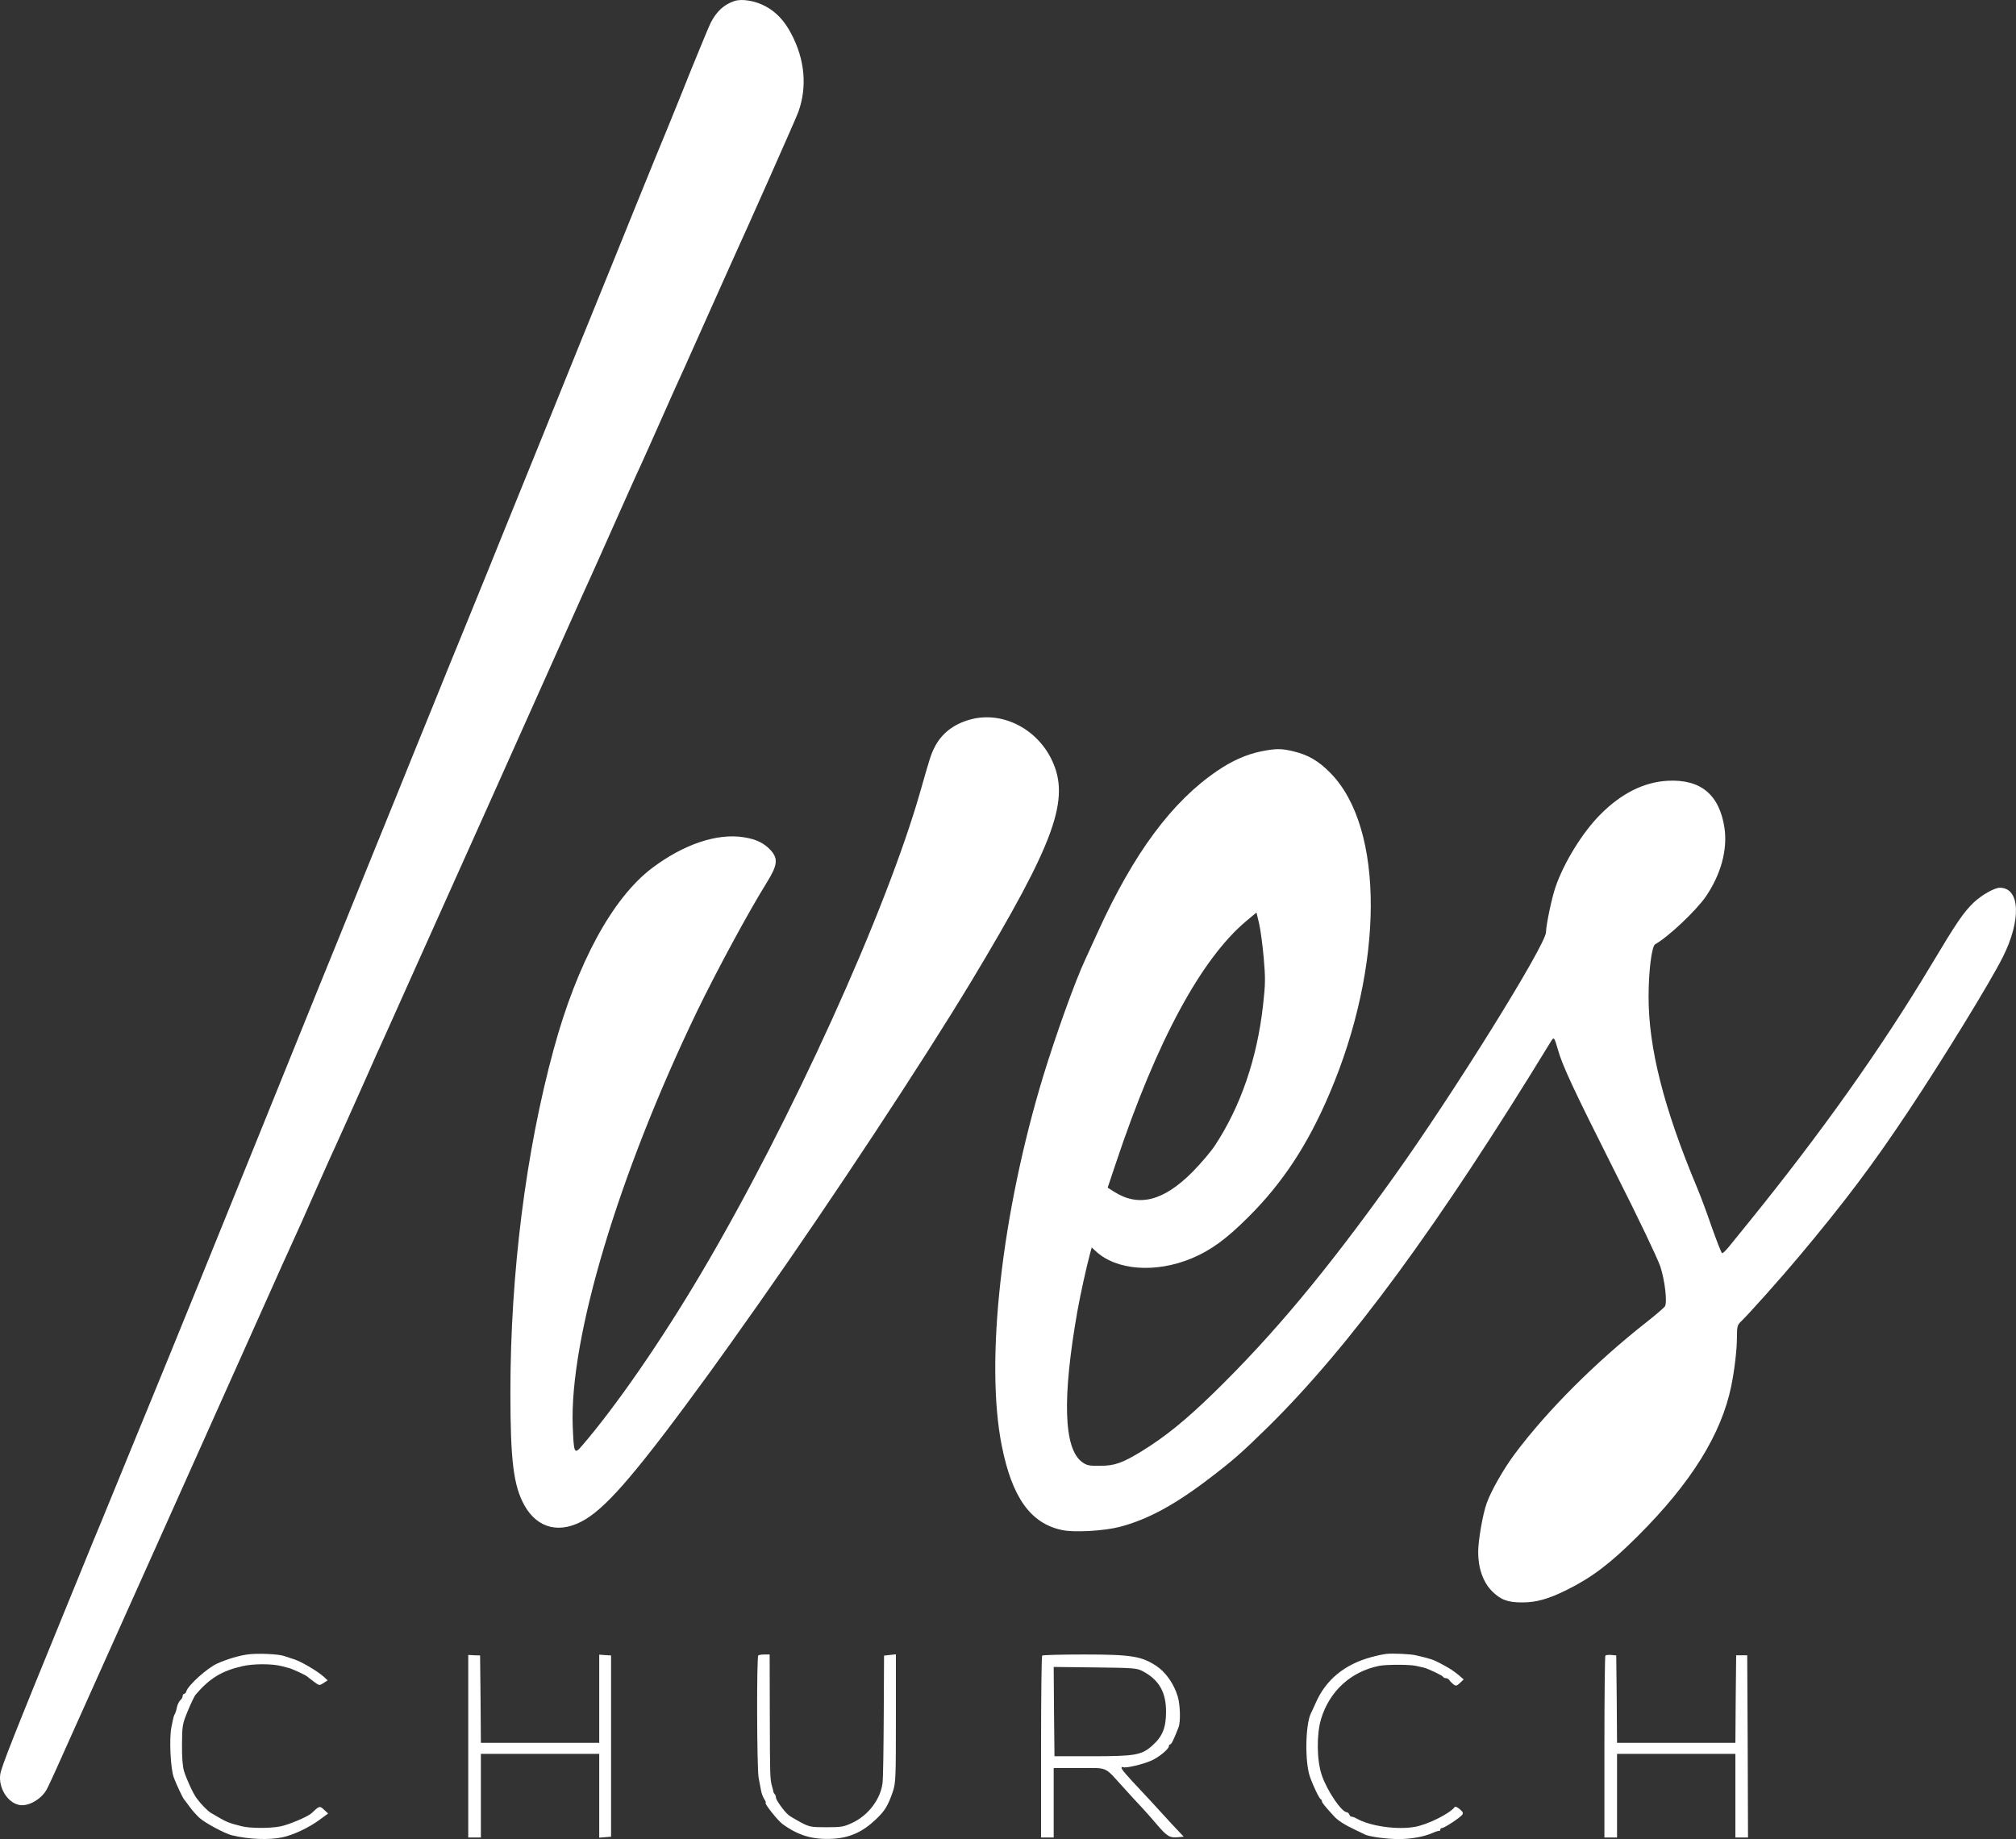
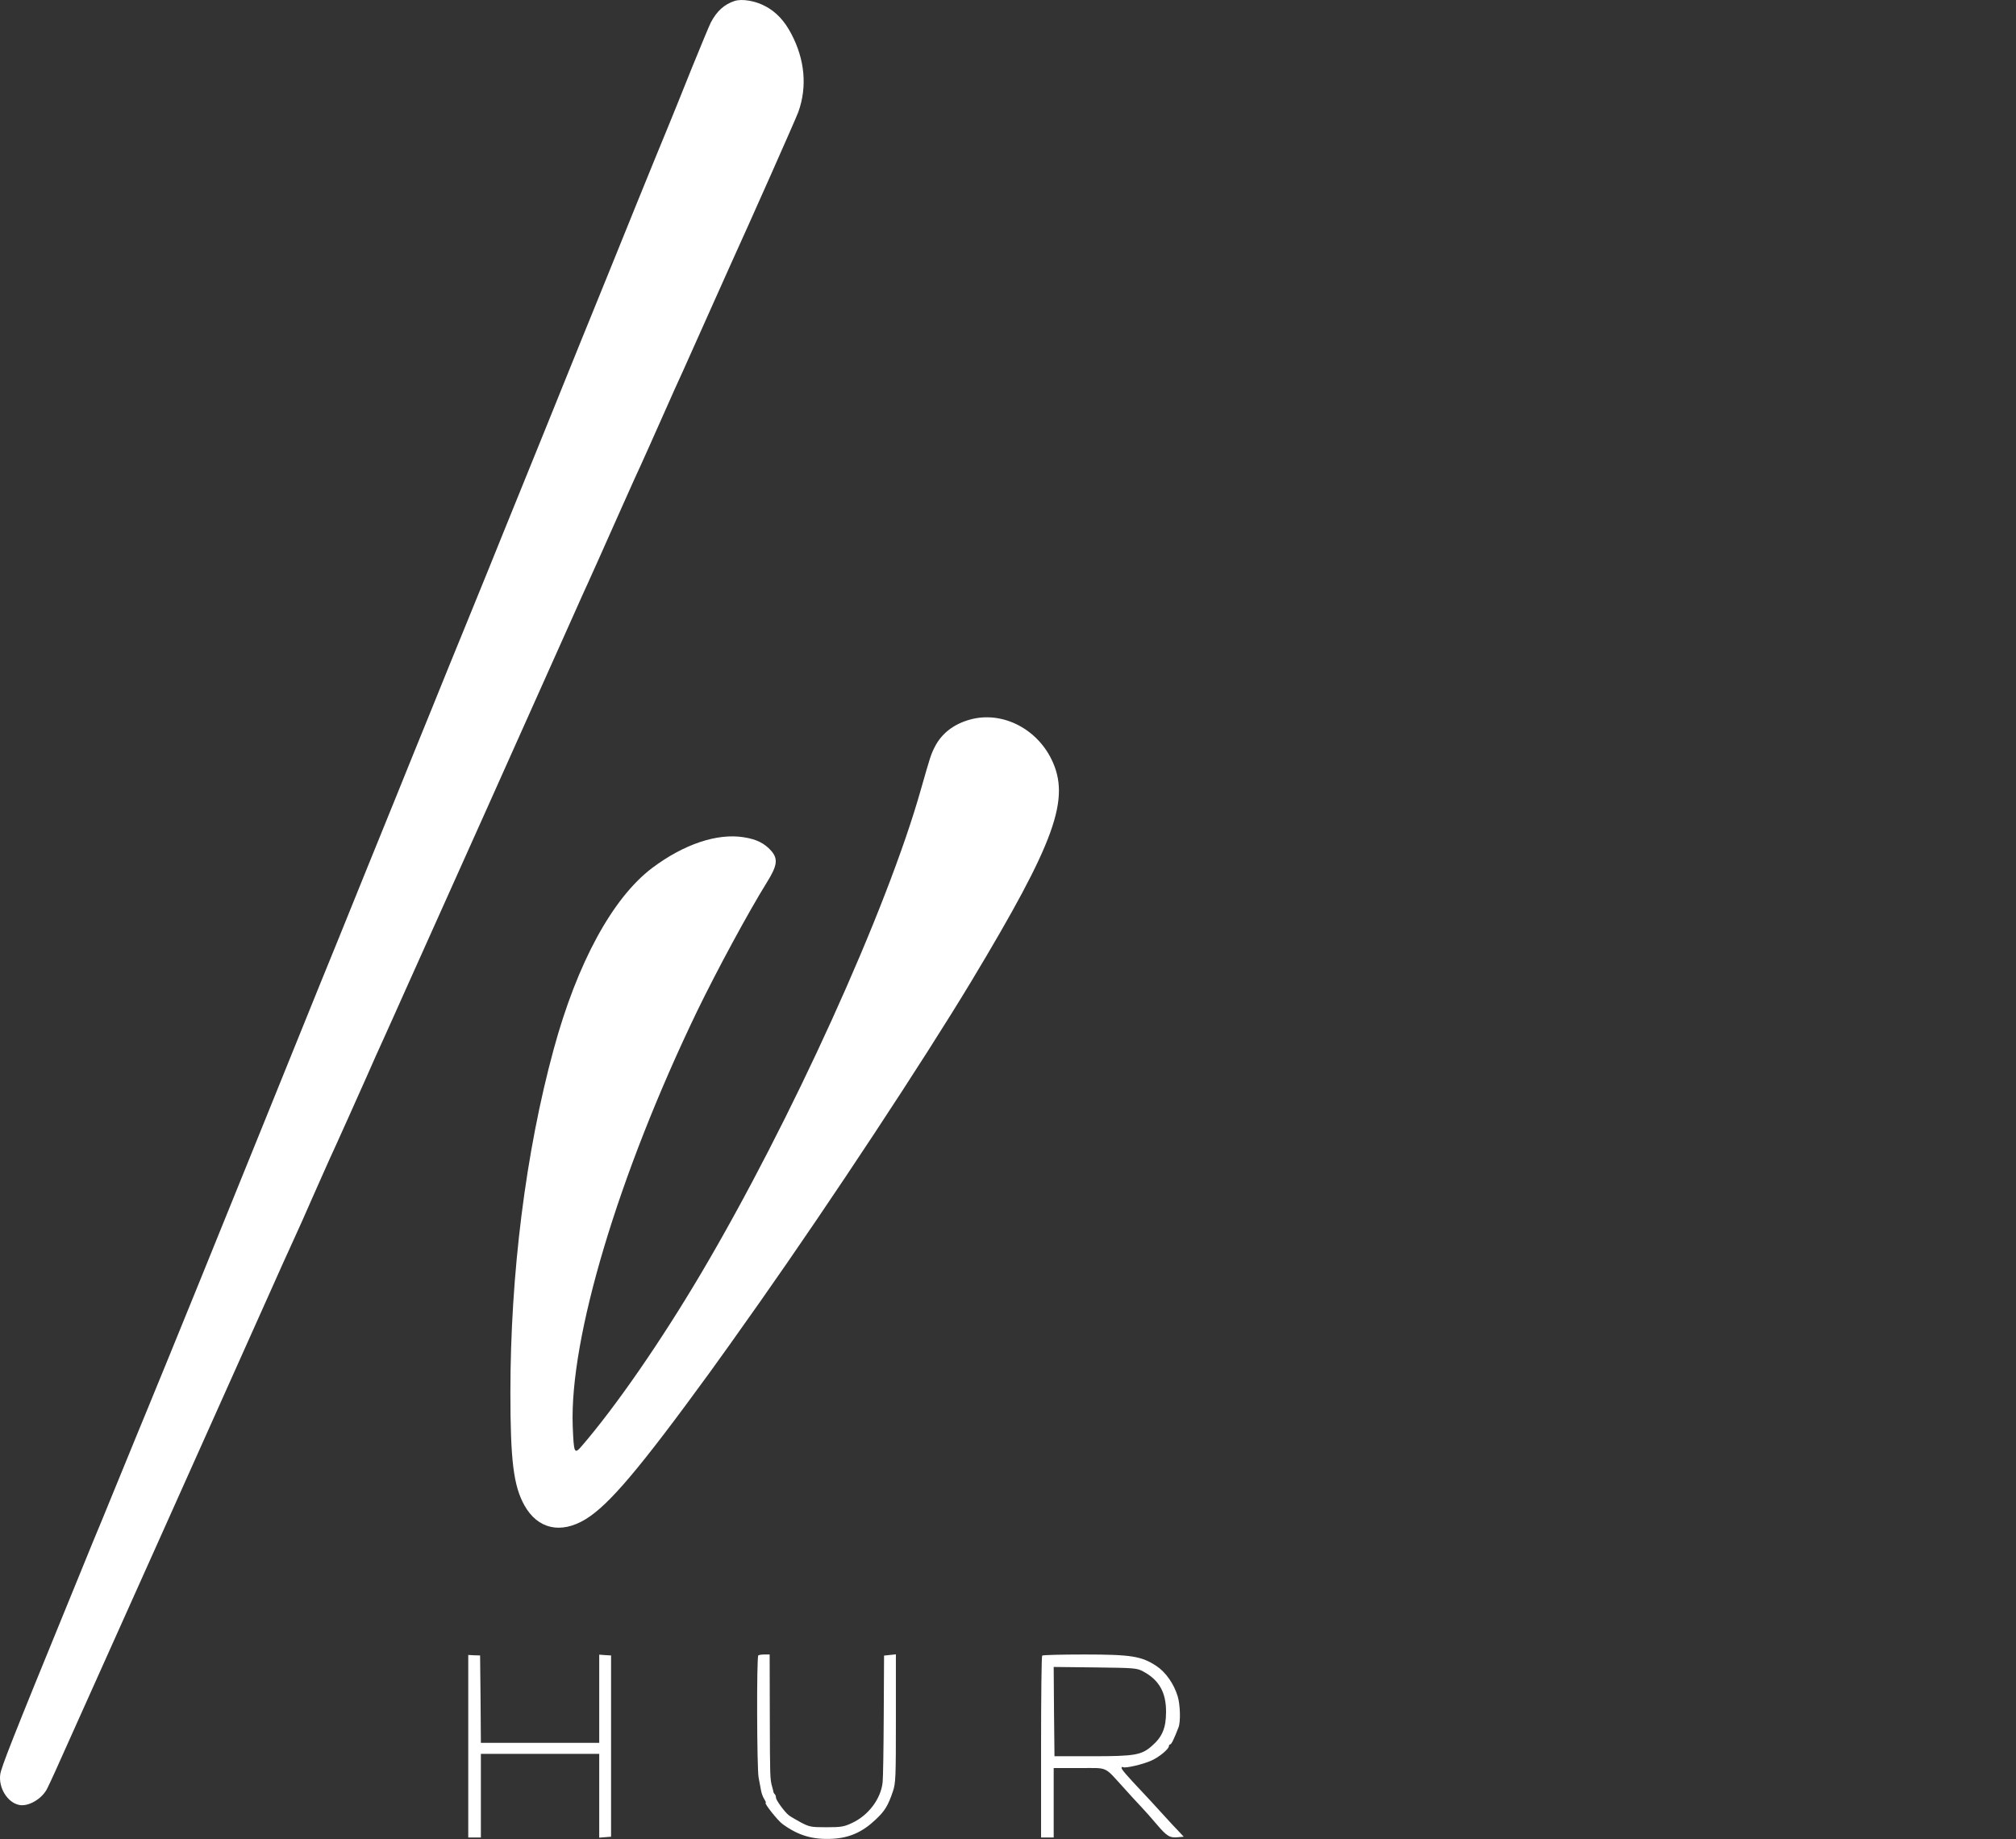
<svg xmlns="http://www.w3.org/2000/svg" viewBox="0 0 1277.57 1165.7">
  <rect x="0" y="0" width="1277.57" height="1165.7" fill="#333333" stroke="none" />
  <g fill="#fff">
    <path d="m465.54.6c-6.6 2.2-11.3 6.4-15.1 13.7-.9 1.7-6.3 14.8-12.1 29-5.7 14.3-12.5 31.1-15.1 37.4-6.2 14.9-9.4 23-19.9 48.7-4.7 11.7-12.5 30.9-17.2 42.5-4.8 11.7-10.2 25.1-12.1 29.8s-8.7 21.3-15 37c-10.7 26.5-16.7 41.4-32.8 81-3.5 8.5-11 27.2-16.8 41.5s-13.3 32.7-16.7 41c-3.4 8.2-11.8 28.9-18.7 46-6.9 17-17.1 42-22.5 55.5-5.5 13.5-14.6 36-20.3 50-12.6 31.2-21.5 53.2-28.8 71-5.5 13.6-19.2 47.4-35.2 87-25.4 62.9-59.3 146.3-74 182-2.6 6.3-5.8 14-7 17-8.3 20.3-16.6 40.5-21.7 53-3.3 8-8.1 19.4-10.5 25.5-2.5 6-7 17.1-10 24.5-36.2 88.5-43.3 106.5-43.9 111.1-1.1 8.3 4.4 17.5 11.7 19.2 5.9 1.5 15-3.8 18.2-10.6.9-1.7 3.1-6.6 5-10.7 3.3-7.1 124.5-277.7 138.7-309.5 3.7-8.3 7.7-17.3 9-20 1.3-2.8 5.2-11.4 8.7-19.2 3.4-7.9 9.2-20.7 12.6-28.5 3.5-7.9 7.4-16.6 8.7-19.3 3.2-7 10.9-24.2 19.5-43.5 4-9.1 8.7-19.7 10.5-23.5 1.8-3.9 5-11.1 7.2-16 2.2-5 5-11.3 6.3-14.1 2.9-6.3 98.3-219.1 107.5-239.9 3.7-8.3 7.7-17.3 9-20 2.2-4.7 7.7-17.2 21-47 3.2-7.2 7-15.7 8.5-19 1.6-3.3 5.7-12.5 9.3-20.5 16.5-37.2 19.1-42.9 21.7-48.5 1.5-3.3 8.3-18.6 15.2-34s13.6-30.5 15-33.5c11.5-25.2 41-91.6 42.5-95.8 5.7-16 4.1-33.2-4.5-49.5-4.3-8.2-9.6-13.9-16.5-17.5-6.3-3.4-14.7-4.8-19.4-3.3z" />
    <path d="m614.74 456.1c-10.5 2.9-18.1 8.9-22.4 17.4-2.4 4.7-2.9 6.4-8.7 26.7-21.6 76.7-82.5 210.7-139.1 306.5-25.7 43.5-54.2 84.7-75.9 109.9-4.7 5.4-5 4.7-5.7-12.6-2.1-55.9 28.9-159.3 78.7-262.8 12.6-26 32.7-63.2 44.4-82 6.6-10.6 7.1-14.8 2.7-19.9-4.3-4.8-9.2-7.3-17.4-8.6-16.9-2.7-38 4.4-58.1 19.5-25.1 19-47.5 60.2-62.4 115-17.7 65-27.4 142.3-27.4 217.5 0 43.2 2 59.1 8.9 71.5 8.4 15 23 18.3 38.7 8.8 14.8-9 34.2-31.9 78.9-93.3 9.1-12.6 14.1-19.6 31.6-44.4 45.5-64.7 103.3-152.4 134-203.3 53.4-88.8 63.1-115.8 50.7-140.9-9.8-19.8-31.7-30.5-51.5-25z" />
-     <path d="m799.04 476.3c-8.9 1.8-18.1 5.8-27.5 12.2-28.9 19.6-53 52.1-75.9 102.4-3.8 8.4-7.4 16.2-7.9 17.3-6.4 13.6-18.5 47.4-26.6 73.8-26.4 86.9-37 180.9-26.3 234.4 6.5 32.7 18.2 49.2 38.1 53.4 7.6 1.7 26.7.6 36.7-2 17.5-4.6 34.6-13.8 56.1-30.2 15.4-11.7 21-16.6 37.9-33.2 52-51.3 108-127.6 179.1-244.1 2-3.3 2.2-3.1 4.5 4.9 2.9 10.4 10 25.5 36.4 78 14.7 29 26.9 54.7 28.5 59.5 2.9 8.8 4.5 22.5 3 25.3-.5.8-5.6 5.2-11.4 9.8-32.3 25.3-63 56-83.6 83.5-7.1 9.5-15.1 23.4-18 31.5-2.5 6.9-5.4 23.8-5.4 31 0 10.3 3.2 19.2 8.8 24.8s10.1 7.1 19.2 7.1 16.9-2.3 28.5-8.1c15.5-7.7 27.3-16.6 44.6-33.9 33.8-33.7 53-64.5 59.3-95.2 2.1-10.5 3.6-23.1 3.6-31.3 0-6.4.3-7.4 2.6-9.6 4.2-3.9 25.1-27.3 36.5-40.9 29.3-35 46.8-58.2 69.8-92.8 21.5-32.3 51.7-81.5 59.5-97.1 11.9-23.6 11.1-44.1-1.8-44.1-3.4 0-11.5 4.6-16.5 9.3-6.7 6.5-10.7 12.4-27.1 39.8-31.9 53.2-69.6 106.3-116.3 163.9-3.8 4.7-8.8 10.8-11.1 13.7-2.2 2.8-4.5 5.1-5 4.9-.5-.1-3.4-7.6-6.6-16.6-3.1-9.1-7.3-20.3-9.3-25-21.1-50.4-30.7-88.4-30.7-120.7 0-16.6 2-32.1 4.1-33.4 8.5-4.8 26-21.4 32.1-30.2 9.7-14.2 13.9-29.8 11.9-43.6-3.2-21.1-15-31-36-29.9-14.9.8-29.3 7.9-42.6 21.3-11.3 11.3-23.1 30.4-28.5 46.1-2.3 6.6-6 24.2-6 28.5 0 8-59.2 103.2-97 155.9-42.5 59.4-76 99.5-113.5 136.1-18.1 17.6-30.6 27.7-45.3 36.8-12.5 7.7-17.5 9.5-26.7 9.5-6.9.1-8.5-.2-11.4-2.3-11.8-8.4-12.8-40.7-3-96.1 1.9-10.4 5.4-26.6 8-36.3l1-3.7 2.6 2.4c13.1 12.2 38 14 60.8 4.5 11.8-4.9 21.8-12.1 35.6-25.9 21.8-21.6 37.9-46 51.7-78.5 34.6-81 34.9-168.2.7-203.1-7.7-7.9-14.2-11.6-23.7-13.9-7.6-1.8-11.1-1.8-20.5.1zm1.8 130.9c1.1 12.7 1.1 16.3-.4 29.7-3.8 34.2-14.2 64.4-30.6 89.3-2.5 3.8-8.9 11.3-14.1 16.6-18.4 18.5-34.1 22.5-49.7 12.6l-4.1-2.6 5.3-15.8c25.7-77 54.1-129.6 82.9-153.5l6.1-5.1 1.7 7.1c.9 4 2.2 13.7 2.9 21.7z" />
-     <path d="m156.74 1048.7c-5.7.8-12.9 3-19 5.7-6.3 2.8-18.3 13.6-19.6 17.5-.3 1-1 1.8-1.5 1.8s-.9.6-.9 1.4c0 .7-.6 1.9-1.4 2.5-.8.7-1.8 2.7-2.2 4.4-.3 1.8-.9 3.6-1.2 4.2-.8 1.2-.9 1.6-2.3 8.5-1.5 7.4-.6 26.2 1.5 32 1.8 4.8 5.8 13.2 6.6 14 .3.3 1.8 2.3 3.4 4.5s4.4 5.4 6.3 7.1c3.5 3.2 16.2 10 20.5 11 10.8 2.6 23.5 3.1 32 1.3 7-1.5 17-6.2 23.7-11.2l5.3-3.9-2.6-2.4c-2.7-2.6-3-2.5-8 2.3-2.3 2.1-14.7 7.4-19.8 8.3-6.6 1.3-19.2 1.2-24.3-.1-9.1-2.3-9.4-2.5-19.6-8.5-1.9-1.1-6.2-5.4-8.9-9.1-2.2-2.8-6.5-12.1-8.1-17.3-.9-2.9-1.4-9-1.3-17 .1-12 .2-12.8 3.7-21.3 2-4.8 4.2-9.4 4.9-10.2 9-10.5 16.6-15.1 29.7-18.1 7.1-1.6 18.7-1.6 24.9 0 1.2.3 3.1.8 4.2 1.1 2.1.4 11.1 4.6 12 5.5.3.3 2.1 1.7 4.1 3.2 3.5 2.6 3.6 2.6 6.2.9l2.6-1.7-2.7-2.5c-4.3-3.7-14.2-9.5-18.7-10.9-2.2-.7-5-1.6-6.1-2-3.4-1.3-17.4-1.9-23.4-1z" />
-     <path d="m878.74 1048.3c-1.9.2-6.2 1.1-9.5 2-17.1 4.6-29.1 14.4-35.5 29.2-1.2 2.6-2.5 5.6-3.1 6.7-3.4 7.3-3.8 30.7-.5 40 2 5.8 5.9 13.9 6.9 14.3.4.2.7.8.7 1.3 0 .8 2 3.3 7.7 9.5 2.5 2.7 6.7 5.4 13.3 8.5 2.5 1.2 5.3 2.5 6.2 3 2.8 1.4 13.9 2.9 21.5 2.9s15.7-1.4 21.2-3.8c2-.9 3.9-1.5 4.4-1.4.4.1.7-.3.7-.8 0-.6.5-1 1.1-1 1.4 0 11.1-6.3 12.7-8.3.9-1.1.6-1.8-1.4-3.6-1.5-1.3-2.9-1.9-3.3-1.4-2.9 4-16.6 10.9-24.9 12.5-11.3 2.1-28.6-.3-37.2-5.2-1.4-.8-2.9-1.3-3.3-1.2s-1-.5-1.3-1.3c-.4-.8-1.1-1.5-1.6-1.5-3.3 0-12.5-13.5-15.9-23.5-3.2-9.3-3.4-25.7-.5-35.5 5.3-17.7 18.9-30.2 36.9-33.8 4.2-.9 19.4-.9 23.2 0 1.7.4 3.9.9 5 1.1 2.8.7 11.9 5 12.3 5.9.2.5 1 .8 1.7.8.8 0 1.8.6 2.2 1.2.4.7 1.6 1.9 2.6 2.7 1.5 1.2 2.1 1.1 4.2-.9l2.3-2.2-3.1-2.7c-3.7-3-5.5-4.2-11.9-7.6-4.1-2.2-6.3-2.9-15.3-5-3.2-.8-14.7-1.3-18.5-.9z" />
    <path d="m296.74 1106.9v57.8h8v-53h75v53.1l3.8-.3 3.7-.3v-114.9l-3.7-.2-3.8-.3v55.9h-75l-.2-27.7-.3-27.7-3.7-.1-3.8-.2z" />
    <path d="m480.54 1049.3c-1.1 1-.9 71.7.2 77.4.6 3 1.3 6.8 1.6 8.5.3 1.6 1.2 4 2 5.2.8 1.3 1.2 2.3.9 2.3-1.3 0 7.6 11.3 10.7 13.5 10 7.3 19.2 10 31.8 9.3 10.7-.6 18.9-4.3 27.1-12.1 5.9-5.5 7.9-8.8 11-17.9 1.8-5.3 1.9-8.8 1.9-46.3v-40.6l-3.7.4-3.8.4-.2 37.9c-.1 20.8-.4 39.9-.7 42.4-1.1 10.5-9 21-19.4 25.8-5.1 2.4-6.9 2.7-16.2 2.7-9.9 0-10.8-.2-16.5-3.2-3.3-1.8-6.7-3.8-7.5-4.5-2.8-2.3-8-9.6-8-11 0-.8-.3-1.8-.7-2.2-.5-.4-.8-1.1-.9-1.4 0-.4-.4-1.9-.8-3.3-1.4-4.9-1.4-6.6-1.5-45.2l-.1-38.7h-3.3c-1.9 0-3.6.3-3.9.6z" />
    <path d="m660.44 1049.4c-.4.3-.7 26.4-.7 58v57.3h8v-44h16.3c18.6 0 15.3-1.5 28 12.4 3.9 4.4 9 9.9 11.2 12.2s6.7 7.4 10 11.3c6.3 7.4 8.1 8.5 13.6 7.9l3.3-.3-2.9-3.1c-1.7-1.7-6.4-6.8-10.5-11.3-4.1-4.6-10-10.9-13-14.1-9.7-10.3-13-14.1-13-15.1 0-.6.4-.8.9-.5 1.4.9 12.9-1.8 18.1-4.2 4.9-2.2 11-7.3 11-9.1 0-.6.4-1.1.8-1.1.8 0 2.4-3.3 5.3-10.8 1.4-3.5 1.1-14.3-.5-19.6-2.4-8-7.6-15.4-13.5-19.3-9.4-6.2-15.8-7.3-45.7-7.3-14.3 0-26.4.3-26.7.7zm63.9 10c10.2 5.4 14.7 13.4 14.6 25.8 0 10-2.4 15.7-8.8 21.3-6.7 6-10.9 6.7-38.4 6.7h-23.5l-.3-28.3-.2-28.3 26.2.3c24.9.3 26.5.4 30.4 2.5z" />
-     <path d="m1017.34 1049.4c-.3.3-.6 26.4-.6 58v57.3h8v-53h75v53h8l-.2-57.8-.3-57.7h-7l-.3 27.7-.2 27.8h-75l-.2-27.7-.3-27.7-3.1-.3c-1.7-.1-3.4 0-3.8.4z" />
  </g>
</svg>